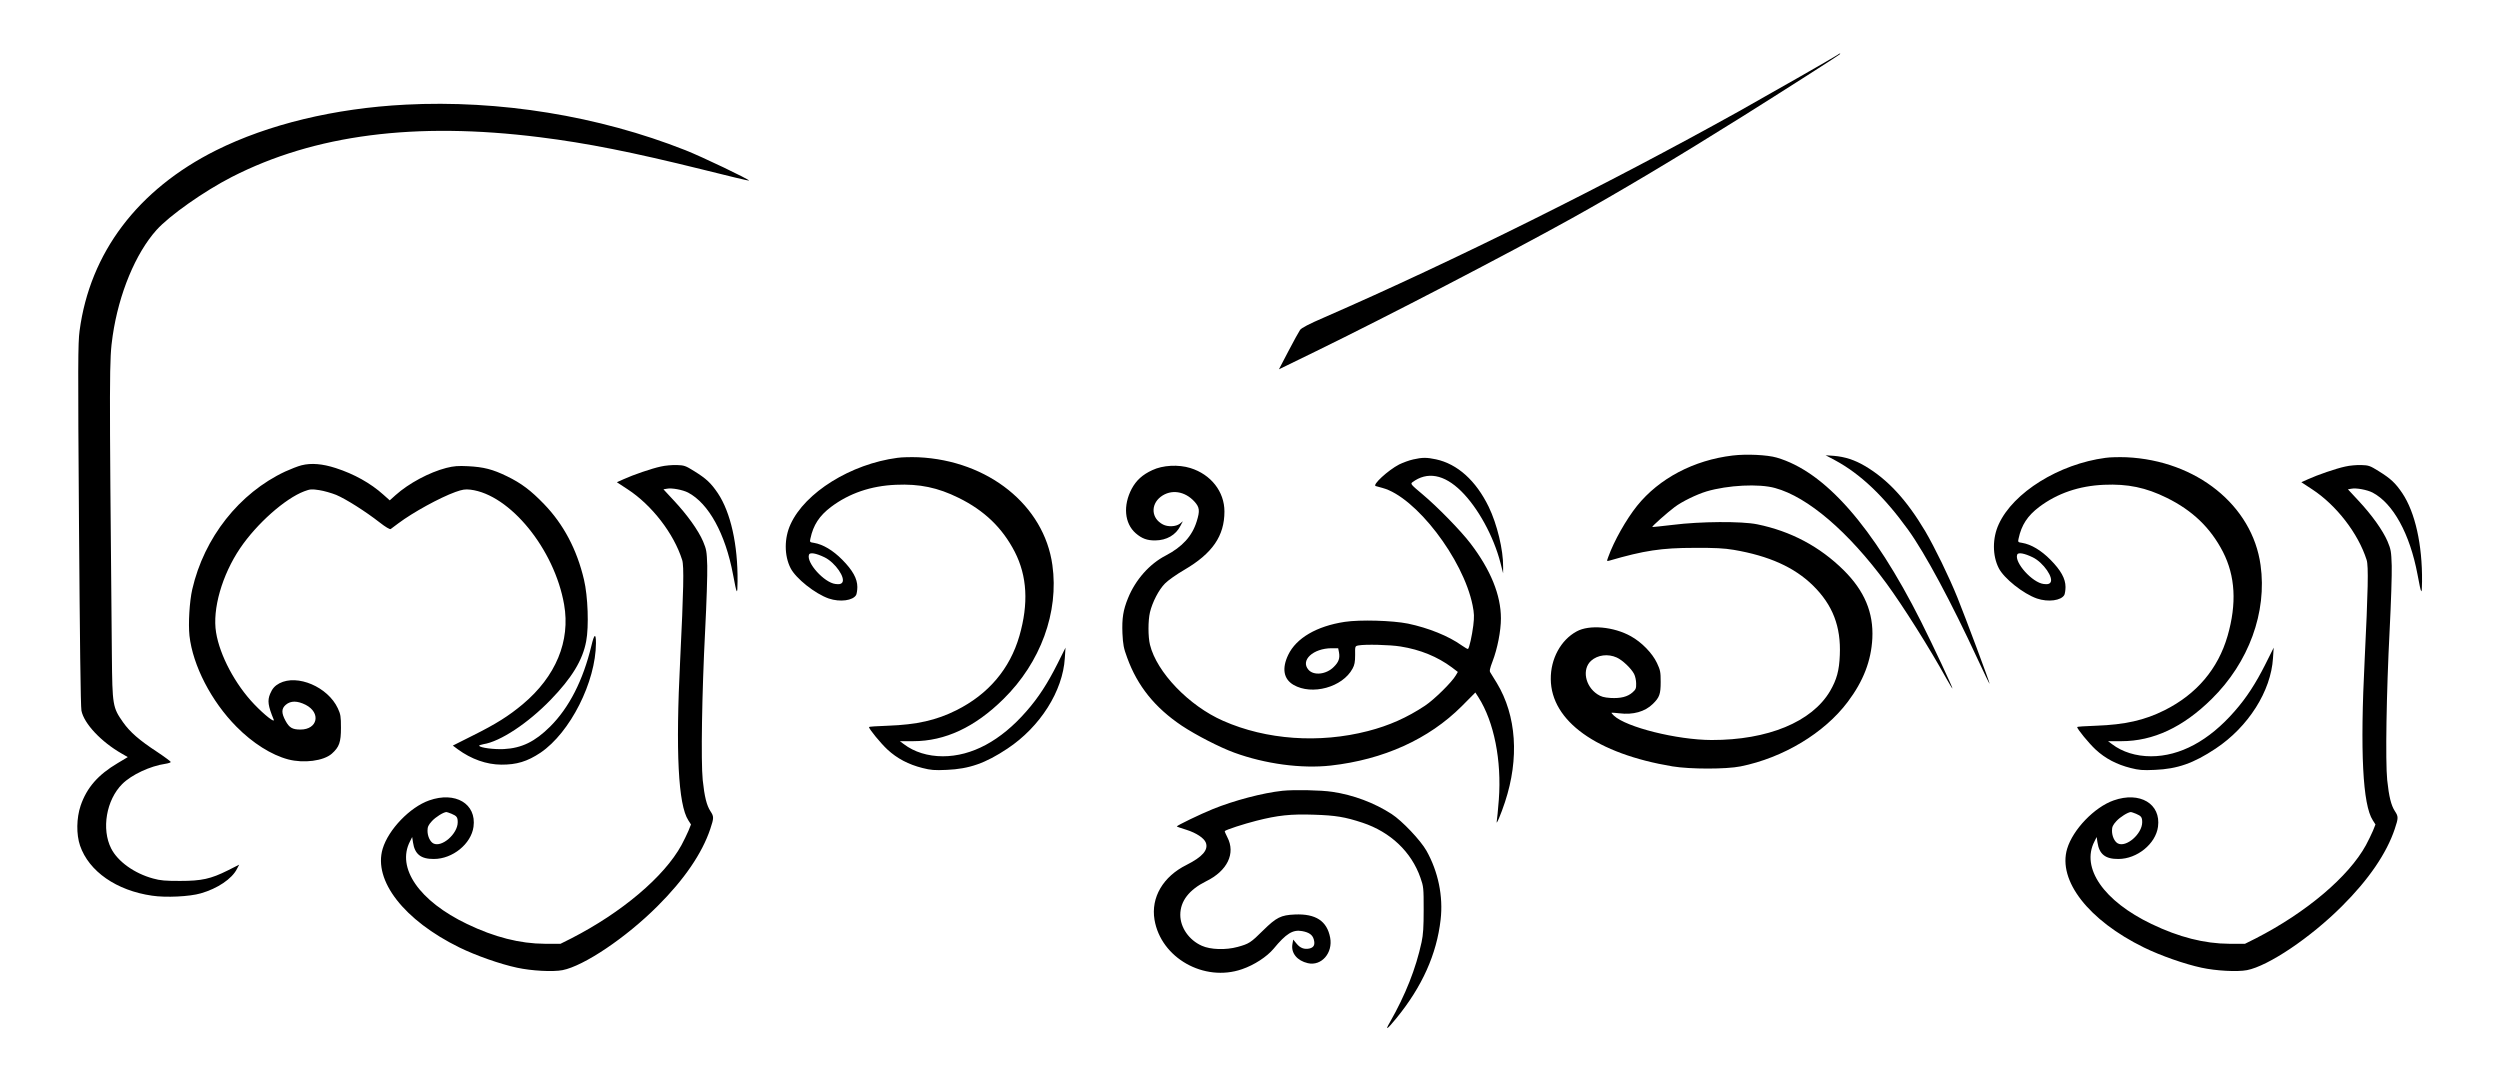
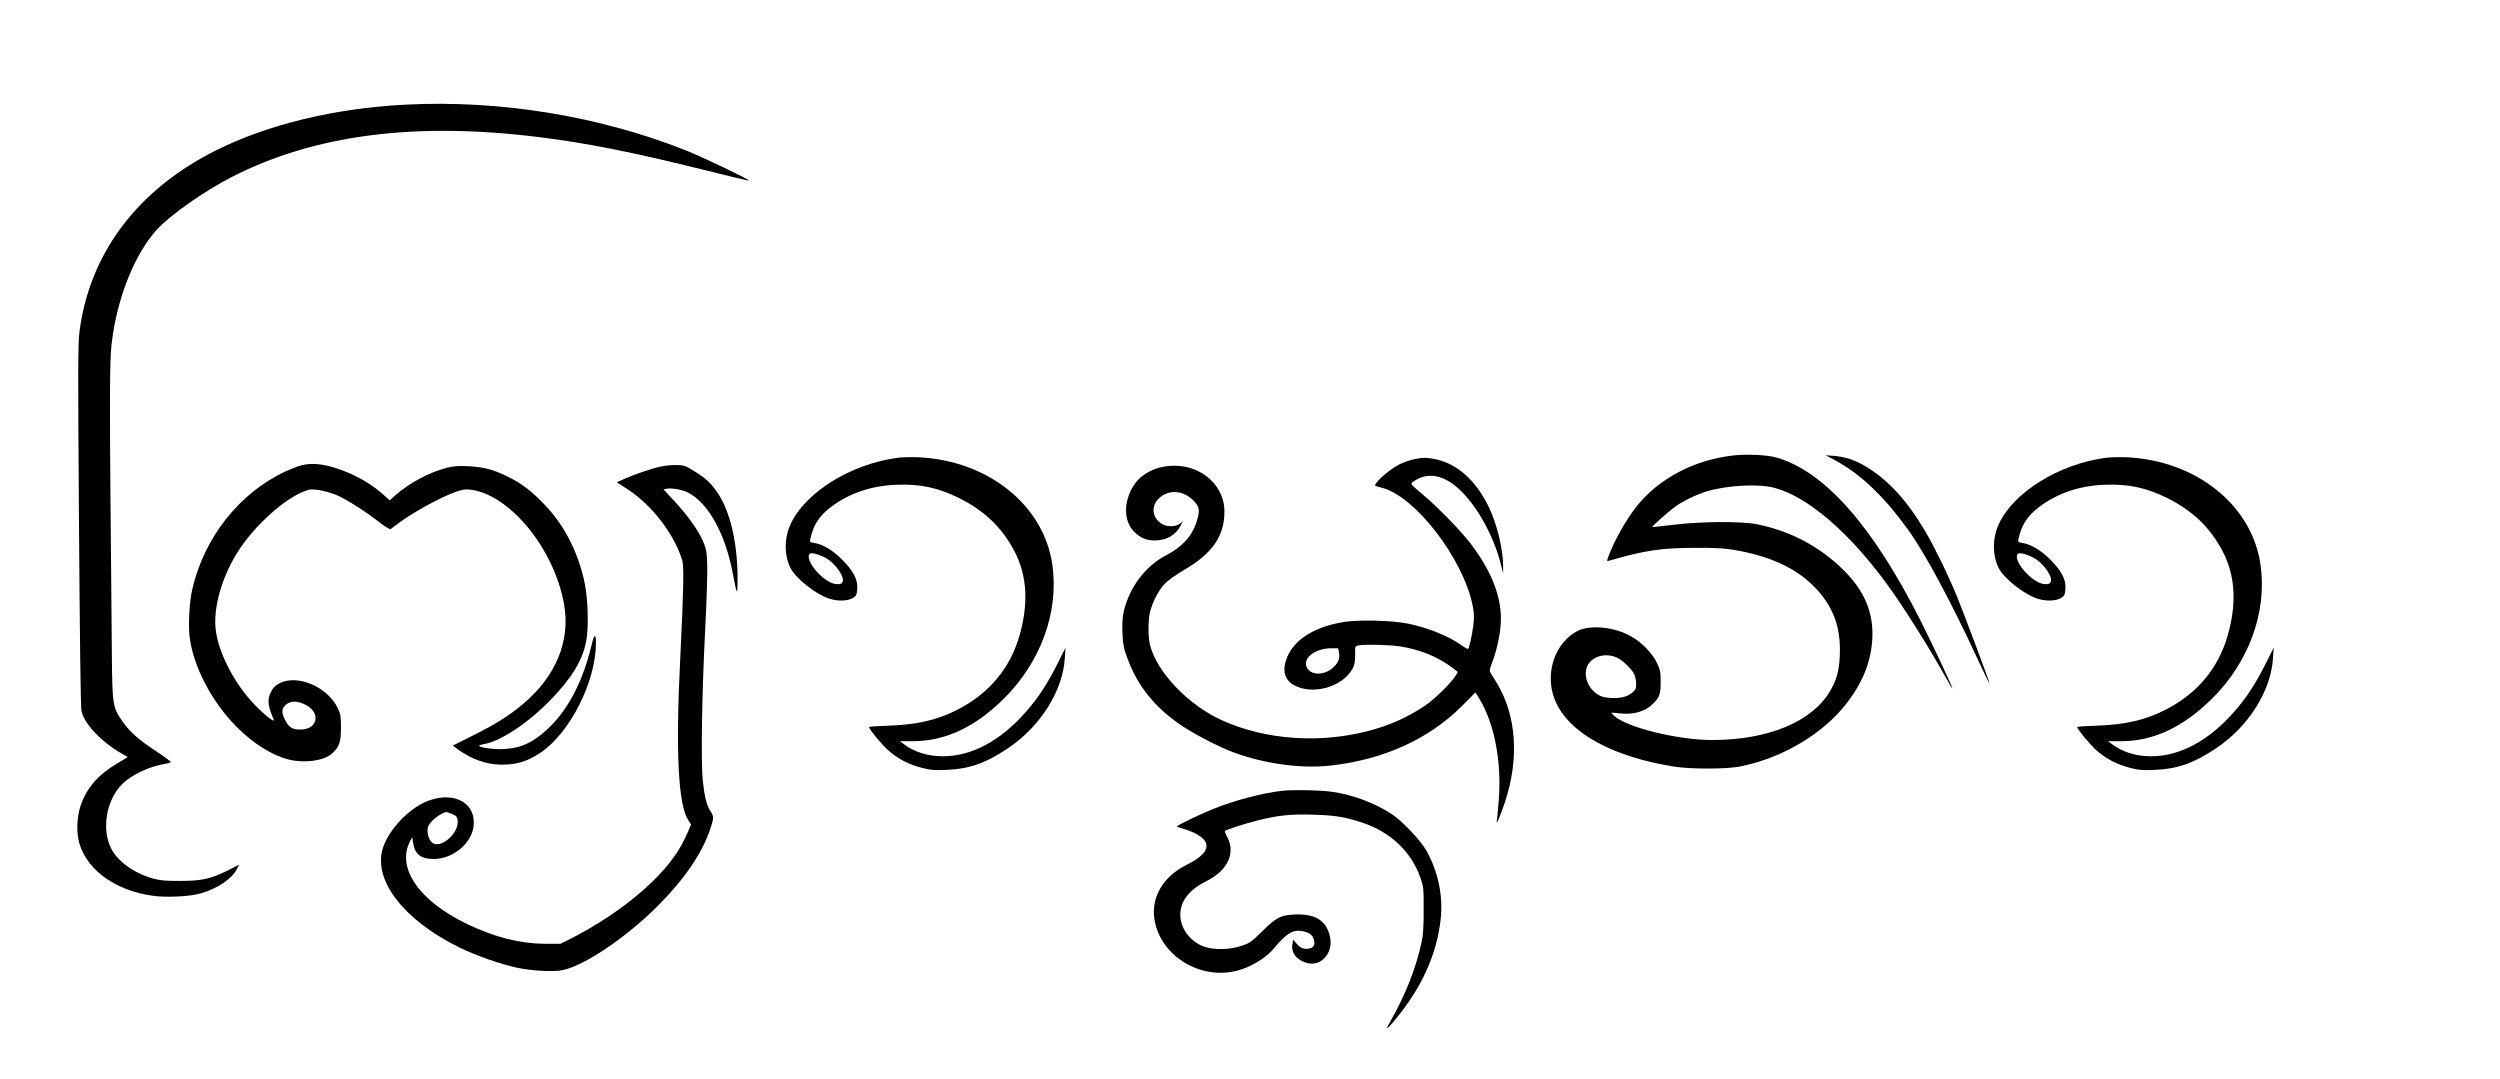
<svg xmlns="http://www.w3.org/2000/svg" version="1.0" width="2152pt" height="929pt" viewBox="0 0 2152 929" preserveAspectRatio="xMidYMid meet">
  <g transform="translate(0,929) scale(0.1,-0.1)" fill="#000000" stroke="none">
-     <path d="M15815 8816 c-31 -21 -605 -349 -850 -486 -1130 -629 -2445 -1283 -3563 -1771 -135 -58 -199 -92 -211 -109 -10 -14 -55 -96 -100 -182 l-82 -157 318 155 c617 301 1650 838 2198 1142 411 228 912 527 1475 880 335 210 820 520 835 533 14 14 2 11 -20 -5z" />
    <path d="M3488 8389 c-608 -31 -1181 -170 -1628 -393 -674 -337 -1086 -882 -1175 -1554 -14 -105 -15 -278 -5 -1667 7 -973 14 -1569 21 -1602 22 -112 170 -269 347 -370 l52 -30 -87 -52 c-169 -100 -266 -211 -319 -366 -36 -107 -38 -247 -5 -344 76 -222 314 -387 620 -431 117 -18 324 -8 419 20 144 41 269 125 312 211 l19 36 -97 -49 c-148 -74 -226 -91 -412 -91 -127 0 -169 3 -233 21 -161 44 -303 146 -360 258 -85 167 -42 418 95 555 80 80 241 155 371 174 26 4 47 11 47 16 0 4 -52 43 -115 85 -156 102 -236 172 -296 257 -89 127 -92 145 -96 572 -23 2480 -23 2546 7 2755 53 362 197 709 377 910 112 125 411 335 649 457 713 364 1577 476 2649 342 408 -51 796 -128 1405 -279 217 -55 396 -97 398 -95 8 8 -406 206 -548 262 -749 296 -1601 434 -2412 392z" />
    <path d="M14915 5369 c-335 -40 -633 -197 -823 -433 -93 -116 -199 -303 -248 -440 -14 -38 -14 -38 9 -32 299 87 449 110 732 110 178 1 254 -3 339 -17 304 -52 522 -150 682 -307 170 -167 242 -354 231 -599 -5 -134 -27 -212 -84 -310 -156 -265 -536 -422 -1020 -421 -297 1 -735 110 -841 210 -13 12 -22 23 -20 25 2 1 32 -1 67 -5 119 -15 221 14 289 81 57 56 67 84 67 189 0 86 -3 101 -32 163 -40 85 -132 179 -224 230 -148 83 -358 102 -467 42 -137 -74 -225 -237 -223 -411 3 -361 395 -642 1048 -751 151 -25 463 -25 586 0 367 74 721 287 922 555 135 179 202 354 212 547 11 222 -68 409 -246 586 -206 204 -456 337 -746 396 -133 27 -489 25 -725 -5 -96 -11 -176 -20 -177 -18 -5 5 128 123 192 171 62 47 189 109 275 135 183 54 451 68 590 29 282 -77 631 -376 957 -819 144 -196 371 -556 518 -822 27 -48 50 -86 52 -85 4 5 -167 370 -271 577 -413 820 -827 1290 -1242 1411 -82 24 -261 32 -379 18z m-998 -1739 c49 -22 124 -93 149 -141 10 -19 18 -56 18 -82 1 -43 -3 -52 -31 -77 -43 -38 -102 -53 -190 -48 -57 4 -81 11 -113 32 -106 70 -133 216 -54 288 57 51 146 62 221 28z" />
    <path d="M15796 5328 c219 -118 421 -310 629 -598 147 -204 371 -622 600 -1117 54 -117 100 -211 102 -210 4 4 -208 571 -277 742 -73 181 -196 433 -278 573 -160 269 -323 446 -519 561 -88 52 -172 79 -266 87 l-72 5 81 -43z" />
    <path d="M7725 5349 c-401 -53 -795 -298 -920 -572 -55 -119 -55 -269 0 -377 45 -89 211 -221 329 -262 97 -33 209 -18 236 31 5 11 10 42 10 68 0 72 -40 144 -130 235 -80 81 -166 132 -243 145 -36 5 -38 7 -31 37 25 117 77 196 177 272 157 118 344 182 559 191 204 9 361 -24 539 -112 222 -109 377 -258 484 -465 107 -209 120 -446 40 -724 -82 -284 -267 -502 -543 -640 -172 -86 -340 -124 -589 -133 -90 -3 -163 -8 -163 -11 0 -17 101 -140 159 -194 83 -77 182 -129 302 -159 71 -18 102 -21 209 -16 193 8 333 57 522 183 282 187 477 496 494 779 l6 90 -70 -140 c-85 -169 -164 -291 -266 -407 -222 -255 -471 -388 -720 -388 -129 0 -247 37 -335 104 l-35 26 115 0 c274 0 531 120 777 363 320 315 478 747 421 1153 -71 514 -552 900 -1154 928 -60 2 -141 1 -180 -5z m-626 -857 c91 -45 183 -178 150 -218 -10 -12 -24 -15 -57 -11 -97 11 -254 185 -228 253 8 21 61 12 135 -24z" />
    <path d="M18125 5349 c-401 -53 -795 -298 -920 -572 -55 -119 -55 -269 0 -377 45 -89 211 -221 329 -262 97 -33 209 -18 236 31 5 11 10 42 10 68 0 72 -40 144 -130 235 -80 81 -166 132 -243 145 -36 5 -38 7 -31 37 25 117 77 196 177 272 157 118 344 182 559 191 204 9 361 -24 539 -112 222 -109 377 -258 484 -465 107 -209 120 -446 40 -724 -82 -284 -267 -502 -543 -640 -172 -86 -340 -124 -589 -133 -90 -3 -163 -8 -163 -11 0 -17 101 -140 159 -194 83 -77 182 -129 302 -159 71 -18 102 -21 209 -16 193 8 333 57 522 183 282 187 477 496 494 779 l6 90 -70 -140 c-85 -169 -164 -291 -266 -407 -222 -255 -471 -388 -720 -388 -129 0 -247 37 -335 104 l-35 26 115 0 c274 0 531 120 777 363 320 315 478 747 421 1153 -71 514 -552 900 -1154 928 -60 2 -141 1 -180 -5z m-626 -857 c91 -45 183 -178 150 -218 -10 -12 -24 -15 -57 -11 -97 11 -254 185 -228 253 8 21 61 12 135 -24z" />
    <path d="M12164 5335 c-33 -7 -87 -27 -120 -43 -96 -50 -234 -177 -202 -186 7 -2 33 -9 58 -16 285 -76 695 -610 776 -1010 14 -71 15 -98 6 -175 -11 -88 -34 -190 -45 -201 -3 -3 -27 11 -54 30 -113 81 -287 151 -463 188 -135 27 -412 35 -545 15 -242 -37 -417 -140 -486 -284 -56 -117 -40 -208 45 -258 159 -93 423 -21 509 140 17 31 22 57 22 117 -1 76 -1 76 28 82 56 11 272 6 363 -9 170 -27 318 -88 442 -180 l51 -39 -17 -29 c-33 -58 -185 -208 -266 -262 -154 -102 -308 -171 -491 -218 -417 -108 -875 -76 -1246 88 -294 129 -572 418 -630 655 -17 69 -17 208 0 280 21 87 76 194 129 247 26 27 100 79 167 118 241 141 345 291 345 502 0 171 -116 319 -293 374 -103 32 -238 25 -328 -18 -85 -39 -138 -88 -177 -160 -76 -144 -63 -298 34 -383 53 -46 99 -63 169 -62 97 1 176 46 216 125 l21 40 -27 -22 c-33 -25 -102 -28 -144 -6 -100 51 -109 170 -19 239 89 67 208 49 291 -43 43 -48 47 -78 18 -170 -39 -126 -124 -219 -266 -293 -140 -72 -261 -209 -325 -367 -42 -103 -53 -174 -48 -303 5 -97 10 -127 41 -210 88 -243 239 -430 470 -585 122 -81 328 -187 452 -232 266 -97 577 -139 830 -111 454 51 844 227 1128 511 l117 118 27 -42 c134 -211 200 -544 175 -880 -7 -89 -15 -173 -18 -187 -8 -44 37 62 71 166 124 376 99 744 -70 1024 -25 41 -50 82 -56 91 -9 12 -5 33 19 96 42 109 72 262 72 370 0 200 -88 417 -262 645 -82 108 -285 316 -413 423 -98 82 -105 90 -88 103 128 96 274 69 421 -76 144 -142 279 -388 338 -617 l23 -90 0 55 c2 145 -52 368 -124 517 -110 226 -269 369 -454 409 -80 17 -117 17 -197 -1z m-638 -1660 c9 -51 -2 -84 -45 -126 -64 -65 -173 -77 -218 -24 -71 81 40 184 199 185 l57 0 7 -35z" />
    <path d="M2596 5285 c-32 -8 -95 -33 -141 -54 -395 -185 -698 -569 -800 -1014 -24 -105 -35 -295 -24 -400 29 -256 188 -564 404 -782 140 -142 302 -244 446 -282 135 -35 304 -13 375 49 64 57 79 98 79 223 0 99 -3 116 -27 168 -86 184 -348 296 -503 215 -39 -21 -61 -45 -80 -91 -24 -58 -18 -102 31 -221 13 -33 -79 39 -167 131 -164 171 -297 421 -329 619 -33 200 51 494 207 725 143 211 386 427 552 490 51 19 63 20 129 10 40 -6 106 -25 146 -41 83 -35 251 -141 374 -237 51 -40 87 -61 95 -57 6 5 37 27 67 50 124 93 355 220 490 269 62 22 84 25 130 20 340 -42 723 -512 806 -989 55 -314 -71 -619 -356 -858 -121 -101 -230 -170 -429 -269 l-173 -87 43 -32 c116 -85 247 -131 373 -132 133 -1 225 27 339 103 255 173 476 610 477 944 0 88 -15 80 -39 -23 -72 -299 -192 -534 -356 -697 -130 -129 -244 -185 -398 -193 -84 -4 -202 11 -212 28 -3 4 14 10 36 14 146 23 383 180 579 382 183 189 276 342 306 505 24 125 15 387 -19 529 -61 260 -176 477 -344 651 -114 118 -195 179 -318 239 -125 61 -202 80 -336 87 -86 4 -120 2 -188 -15 -146 -38 -322 -132 -436 -234 l-50 -45 -55 49 c-110 99 -252 178 -410 229 -114 37 -211 45 -294 24z m35 -2062 c134 -69 104 -213 -45 -213 -69 0 -96 16 -128 75 -37 68 -36 106 3 139 42 35 98 35 170 -1z" />
    <path d="M5688 5274 c-80 -17 -239 -72 -320 -109 l-58 -26 93 -61 c208 -136 397 -380 469 -608 17 -51 12 -266 -17 -860 -40 -791 -17 -1248 70 -1381 l23 -36 -22 -55 c-13 -30 -40 -86 -60 -123 -149 -272 -514 -580 -949 -803 l-92 -46 -135 0 c-215 1 -434 57 -669 170 -412 197 -610 483 -492 711 l19 38 7 -46 c15 -102 68 -144 180 -143 161 0 321 130 341 277 27 198 -156 307 -382 227 -165 -58 -350 -250 -400 -416 -82 -274 184 -616 661 -850 143 -70 351 -143 496 -174 123 -27 308 -37 391 -21 184 36 546 279 818 551 230 229 384 455 454 664 32 96 32 107 1 154 -32 49 -51 125 -66 268 -16 160 -7 745 21 1289 12 231 20 481 18 555 -4 125 -7 140 -36 210 -41 95 -135 227 -251 351 l-90 97 29 5 c41 9 136 -9 183 -33 177 -93 321 -354 387 -705 33 -177 38 -184 39 -60 3 316 -59 594 -170 760 -59 87 -99 125 -204 190 -74 46 -85 50 -150 52 -38 1 -100 -4 -137 -13z m-1801 -2989 c45 -19 53 -30 53 -73 0 -100 -138 -220 -210 -182 -28 15 -50 62 -50 109 0 33 7 49 38 83 32 35 99 77 125 78 4 0 24 -7 44 -15z" />
-     <path d="M20188 5274 c-80 -17 -239 -72 -320 -109 l-58 -26 93 -61 c208 -136 397 -380 469 -608 17 -51 12 -266 -17 -860 -40 -791 -17 -1248 70 -1381 l23 -36 -22 -55 c-13 -30 -40 -86 -60 -123 -149 -272 -514 -580 -949 -803 l-92 -46 -135 0 c-215 1 -434 57 -669 170 -412 197 -610 483 -492 711 l19 38 7 -46 c15 -102 68 -144 180 -143 161 0 321 130 341 277 27 198 -156 307 -382 227 -165 -58 -350 -250 -400 -416 -82 -274 184 -616 661 -850 143 -70 351 -143 496 -174 123 -27 308 -37 391 -21 184 36 546 279 818 551 230 229 384 455 454 664 32 96 32 107 1 154 -32 49 -51 125 -66 268 -16 160 -7 745 21 1289 12 231 20 481 18 555 -4 125 -7 140 -36 210 -41 95 -135 227 -251 351 l-90 97 29 5 c41 9 136 -9 183 -33 177 -93 321 -354 387 -705 33 -177 38 -184 39 -60 3 316 -59 594 -170 760 -59 87 -99 125 -204 190 -74 46 -85 50 -150 52 -38 1 -100 -4 -137 -13z m-1801 -2989 c45 -19 53 -30 53 -73 0 -100 -138 -220 -210 -182 -28 15 -50 62 -50 109 0 33 7 49 38 83 32 35 99 77 125 78 4 0 24 -7 44 -15z" />
    <path d="M11040 2483 c-170 -18 -419 -84 -601 -158 -104 -42 -309 -141 -309 -149 0 -2 37 -15 83 -29 85 -27 152 -71 167 -111 23 -62 -29 -122 -166 -191 -202 -100 -308 -280 -276 -472 55 -329 427 -539 753 -426 106 36 215 108 272 176 108 131 166 167 246 152 60 -11 89 -32 100 -71 13 -46 1 -70 -38 -79 -44 -9 -79 4 -110 42 l-29 35 -7 -40 c-13 -76 41 -142 133 -163 117 -27 217 88 192 220 -27 143 -124 207 -304 199 -120 -5 -159 -25 -272 -136 -108 -107 -122 -116 -220 -143 -102 -28 -234 -24 -309 10 -110 49 -185 157 -185 266 0 119 76 216 222 289 183 89 256 240 183 379 -14 27 -24 51 -22 53 11 12 162 61 272 89 185 47 295 59 498 52 185 -6 264 -19 416 -69 240 -80 420 -250 498 -473 27 -77 28 -87 28 -275 0 -150 -4 -215 -18 -280 -49 -228 -139 -455 -273 -690 -44 -76 -26 -65 56 35 222 272 347 551 381 849 23 202 -21 413 -122 593 -51 90 -209 257 -300 316 -148 96 -331 165 -511 191 -96 15 -331 19 -428 9z" />
  </g>
</svg>